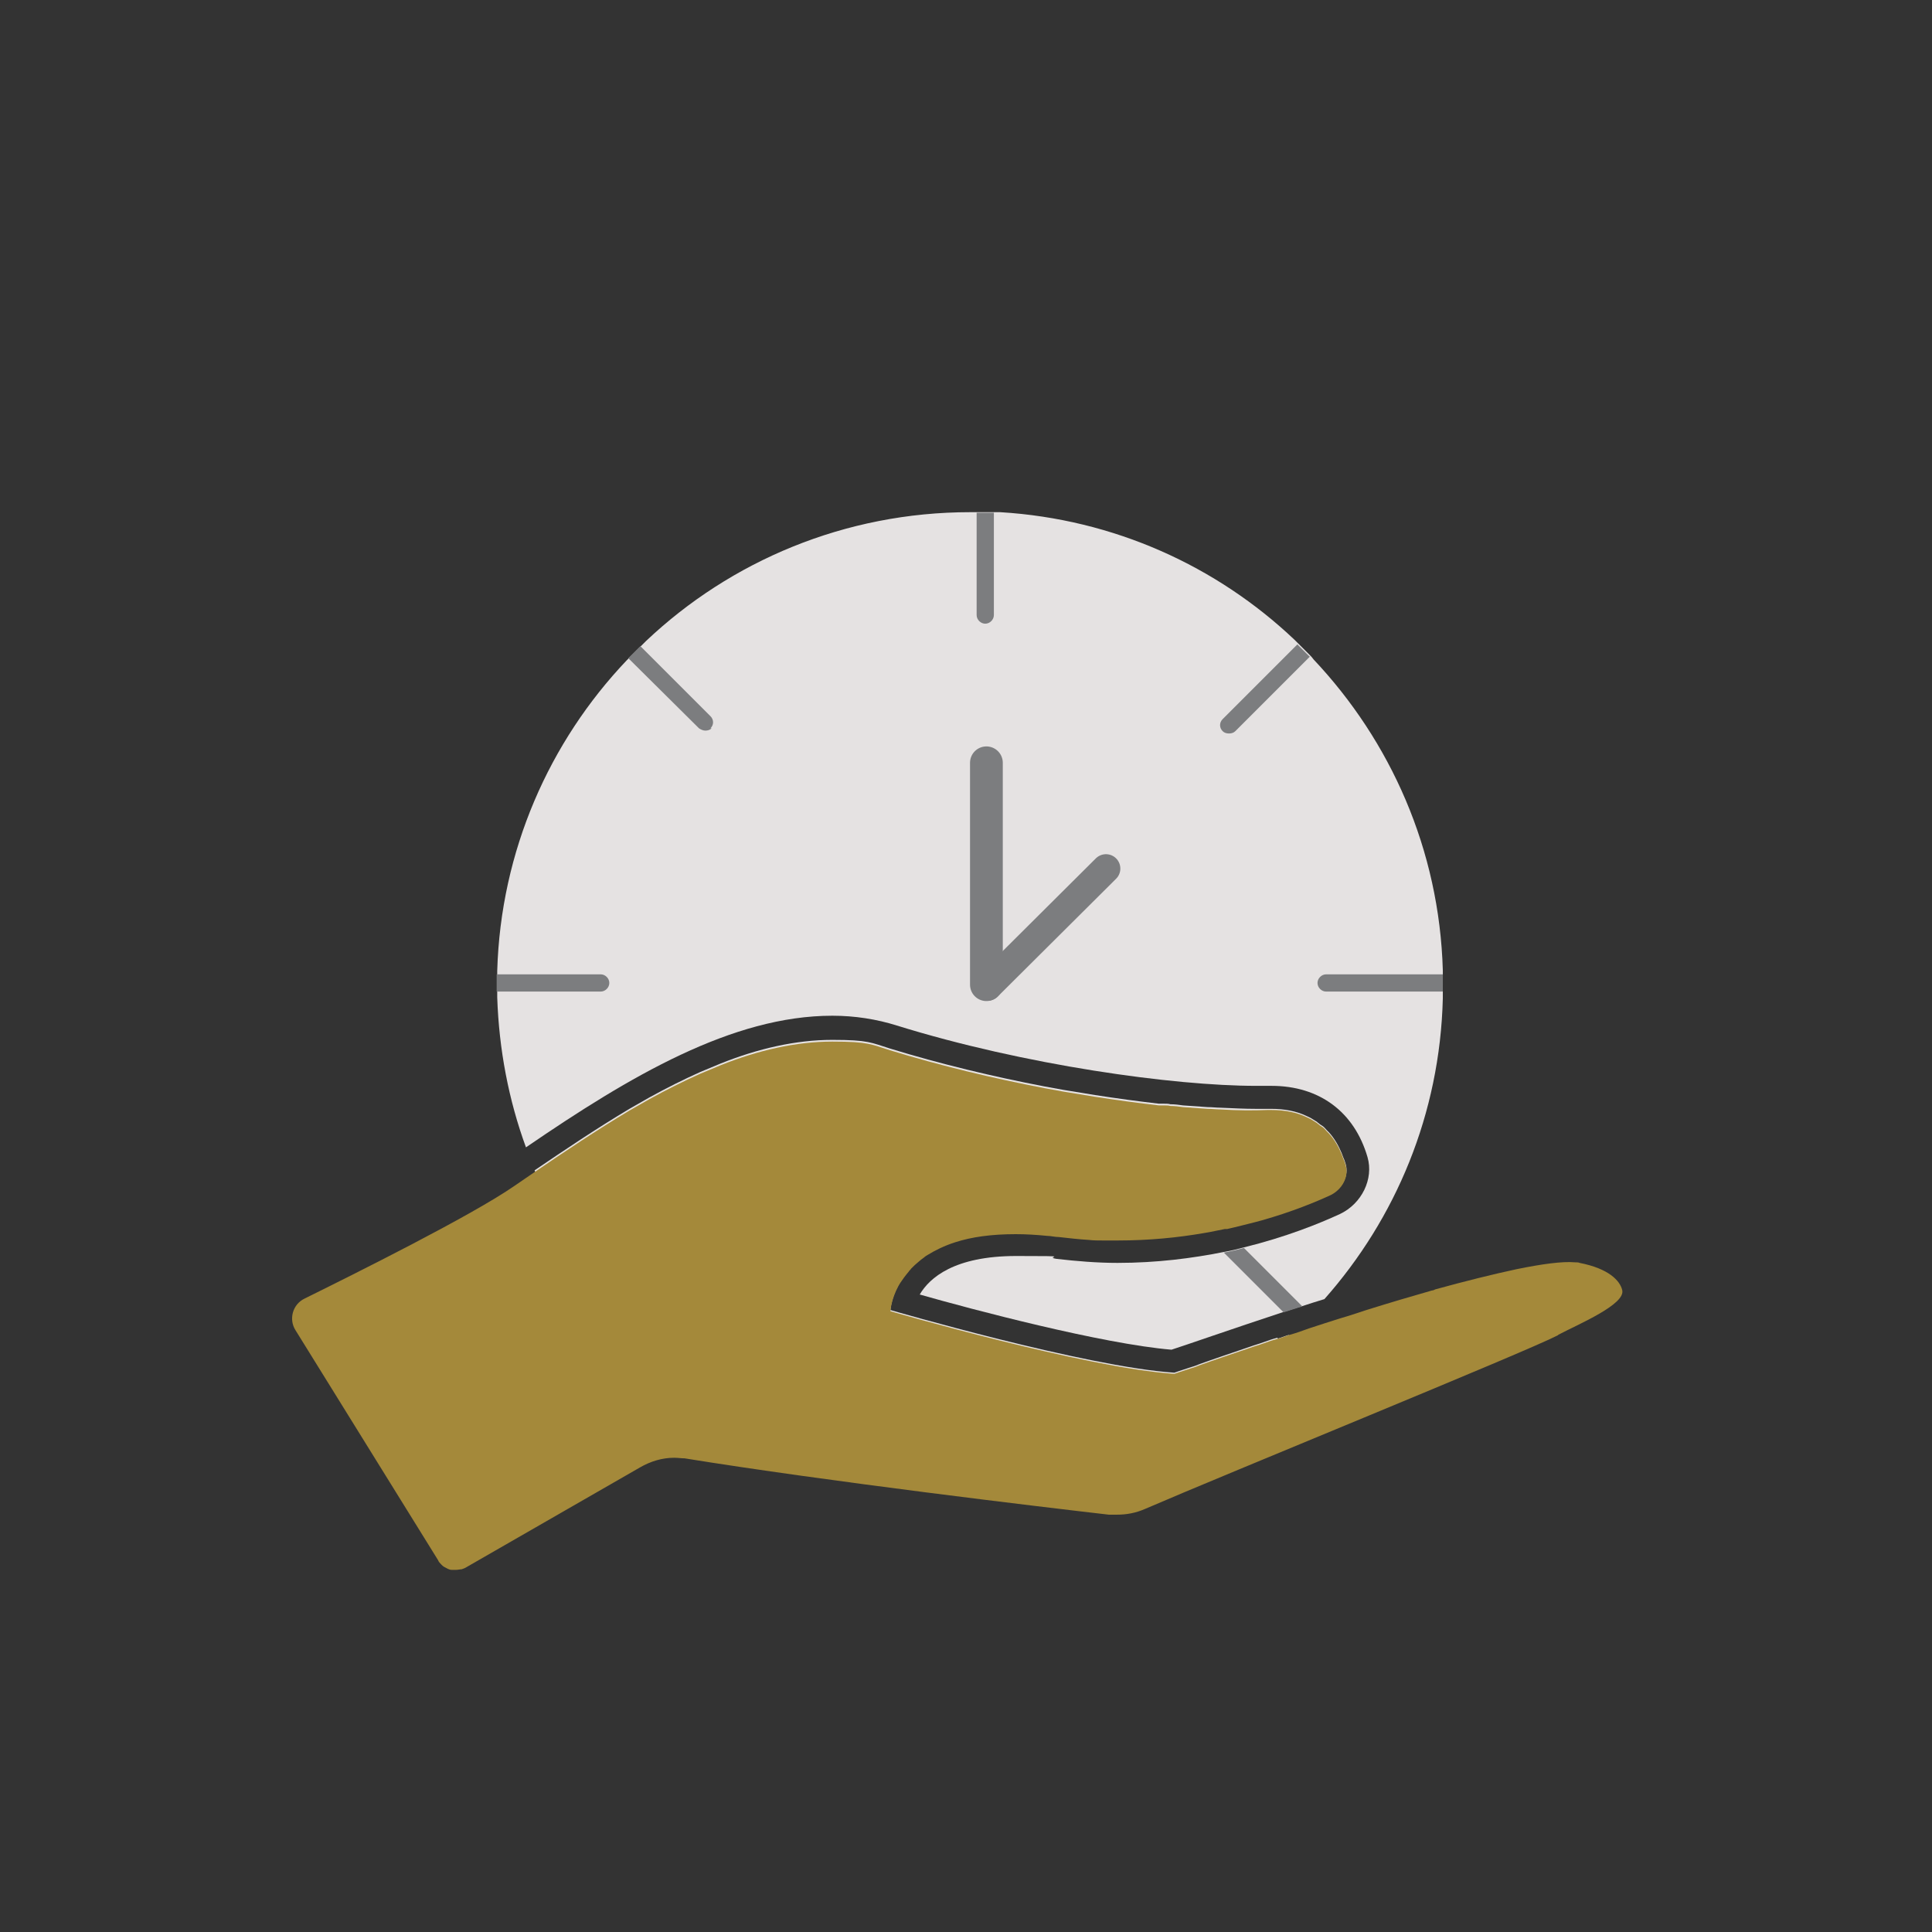
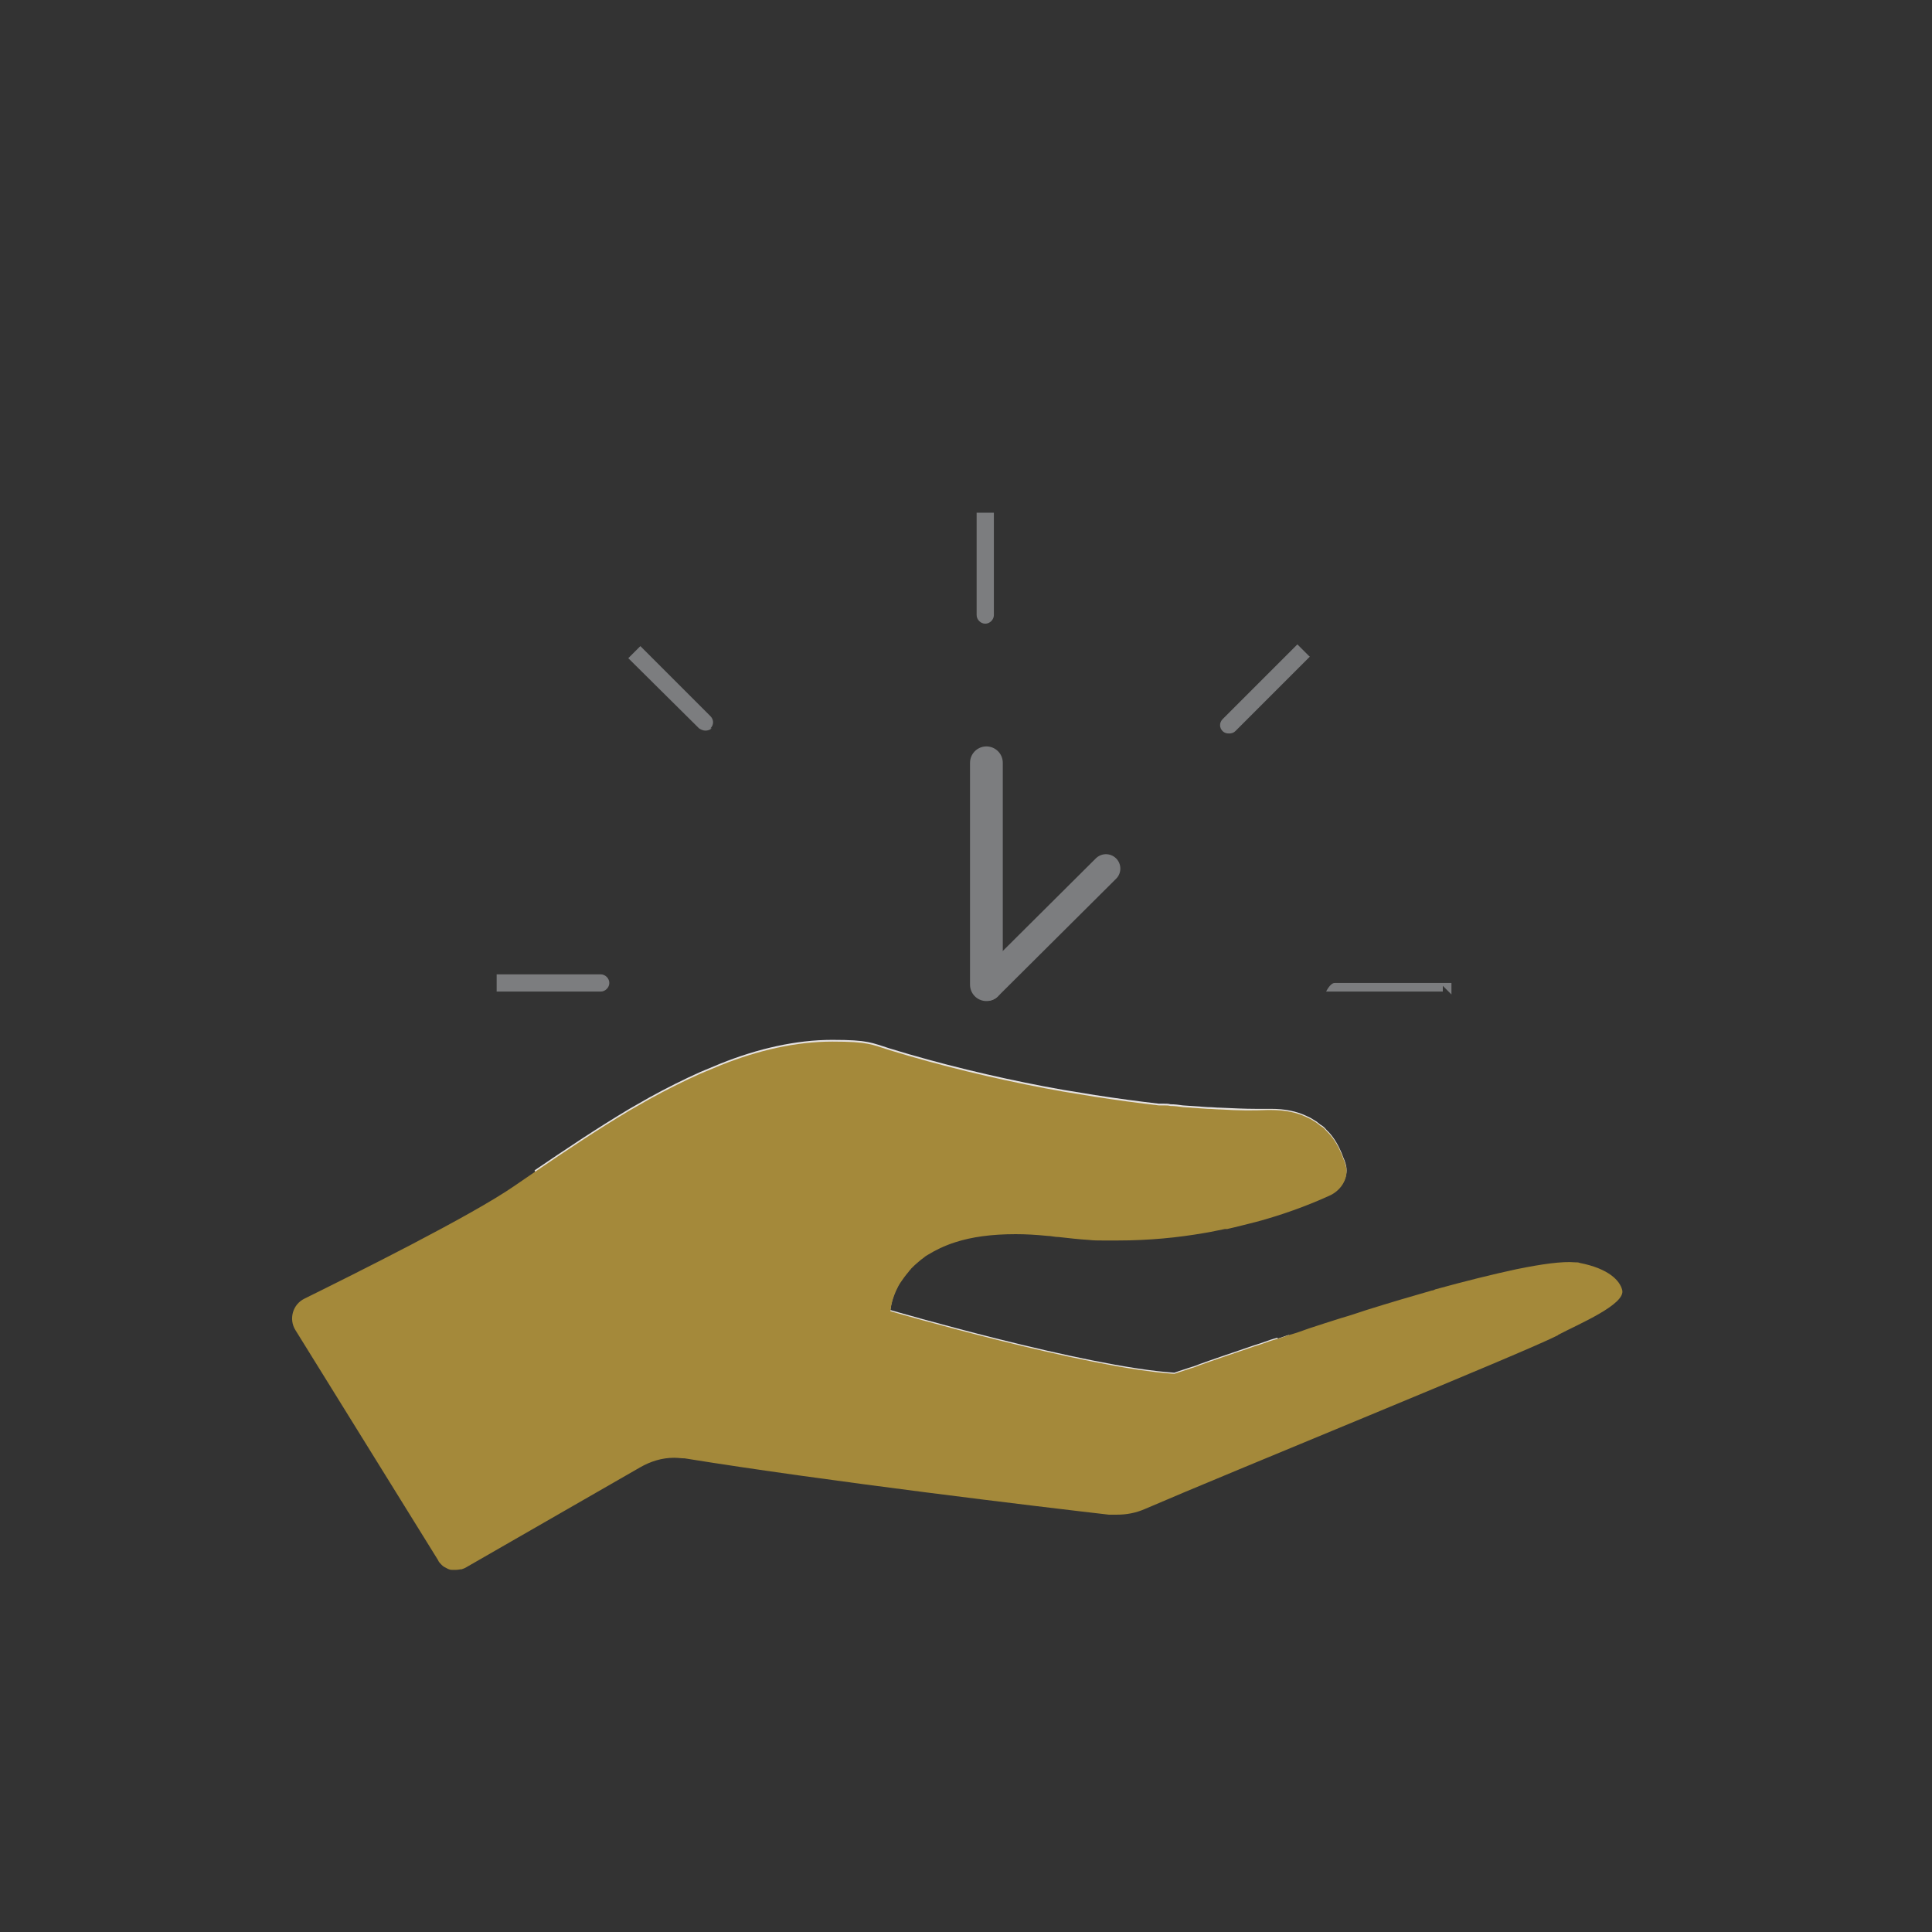
<svg xmlns="http://www.w3.org/2000/svg" id="Ebene_1" version="1.1" viewBox="0 0 336.1 336.1">
  <rect x="0" y="0" width="336.1" height="336.1" fill="#333333" stroke="none" />
  <defs>
    <style>
      .st0 {
        fill: #a4893a;
      }

      .st1 {
        fill: #7c7d7f;
      }

      .st2 {
        fill: #fff;
      }

      .st3 {
        fill: #e5e2e2;
      }

      .st4 {
        stroke-width: 5.7px;
      }

      .st4, .st5 {
        fill: none;
        stroke: #7c7d7f;
        stroke-linecap: round;
        stroke-miterlimit: 10;
      }

      .st5 {
        stroke-width: 5px;
      }
    </style>
  </defs>
  <path class="st3" d="M222.2,232.9c.7-.2,1.4-.5,2.1-.7-14.6,13.4-34.1,21.6-55.5,21.6-34.1,0-63.3-20.7-75.8-50.2,5.3-3.6,10.8-7.3,16.5-10.7,1.2-.7,2.3-1.3,3.5-2,2.9-1.6,5.9-3.1,8.8-4.4,1.2-.5,2.4-1,3.6-1.5,6.5-2.6,13.1-4.1,19.4-4.1s6.8.5,10,1.5c8.8,2.7,18,4.9,26.9,6.6,1.1.2,2.2.4,3.3.6,1.9.3,3.7.6,5.5.9,3.9.6,7.6,1.1,11.1,1.5.3,0,.6,0,.9,0,.4,0,.8,0,1.1.1.8,0,1.5.1,2.2.2h0c1.5.1,2.9.2,4.3.3,0,0,0,0,0,0,.8,0,1.5.1,2.2.1h0c2.2.1,4.3.2,6.1.2s1.4,0,2.1,0c.2,0,.4,0,.6,0,2.4,0,4.4.4,6.1,1.2.4.2.7.3,1,.5.3.2.5.3.8.5.1,0,.2.2.4.3.2.2.4.3.7.5.3.2.5.5.7.7.1.1.2.2.4.4,1,1.1,1.7,2.4,2.2,3.6.1.3.2.5.3.8.2.4.3.8.4,1.1.6,2-.6,4.2-2.6,5.2-2.6,1.2-6.7,2.9-12,4.4-.7.2-1.5.4-2.3.6-.4.1-.8.2-1.2.3-.8.2-1.6.4-2.5.6-.1,0-.2,0-.4,0-1.1.2-2.3.5-3.6.7-4.6.8-9.6,1.3-15.1,1.3s-1.6,0-2.5,0c-.8,0-1.7,0-2.5-.1-1.7-.1-3.4-.3-5.2-.5-.7,0-1.4-.2-2-.2-2-.2-3.8-.3-5.5-.3-4.3,0-7.7.5-10.5,1.4-1.9.6-3.5,1.4-4.8,2.2-.2.1-.5.3-.7.5-.1,0-.2.2-.3.2-.2.2-.4.3-.6.5-.5.4-.9.8-1.3,1.2-.1.2-.3.3-.4.5-.6.7-1.1,1.4-1.5,2-.1.2-.2.3-.3.5-1.3,2.4-1.4,4.4-1.4,4.4,0,0,34,9.9,49.4,10.9,0,0,1.1-.4,3-1,.4-.1.9-.3,1.4-.5,2.2-.8,5.2-1.8,8.7-3,.8-.3,1.6-.5,2.4-.8.8-.3,1.7-.6,2.5-.8Z" />
-   <path class="st3" d="M251,171.5c0,.4,0,.7,0,1,0,.4,0,.8,0,1.2-.5,20.1-8.2,38.3-20.6,52.3-1.3.4-2.6.8-3.8,1.2-1.1.3-2.2.7-3.2,1-9.4,3.1-17.1,5.8-19.6,6.6-12-1-34.7-7-43.8-9.6,1.7-2.9,6-6.7,16.8-6.7s4.5.1,7,.5c3.5.4,7.1.7,10.6.7,6.8,0,13-.8,18.5-1.9,1.2-.2,2.4-.5,3.5-.8,7.3-1.8,13-4.1,16.7-5.8,3.8-1.8,5.9-6.1,4.8-9.9-2.3-7.9-8.4-12.4-16.7-12.4s-.4,0-.7,0c-.6,0-1.3,0-2,0-14.3,0-40.3-3.6-62.5-10.5-3.5-1.1-7.3-1.7-11.2-1.7-17.4,0-35.2,10.5-53.3,22.9-3-8.2-4.7-17-5-26.1,0-.4,0-.8,0-1.1,0-.4,0-.7,0-1,0-.7,0-1.3,0-2,0-.2,0-.4,0-.5.6-20.9,9.1-39.9,22.5-54,.2-.2.3-.3.5-.5.7-.7,1.4-1.4,2.1-2.1.3-.3.5-.5.8-.8,14.7-13.9,34.6-22.4,56.4-22.4s.3,0,.4,0c.3,0,.5,0,.8,0,1,0,2,0,3,0,.3,0,.6,0,1,0,19.8,1.2,37.7,9.4,51.2,22.2.2.2.4.4.6.6.7.7,1.4,1.4,2.1,2.1.2.2.4.4.6.7,13.4,14.2,21.9,33.1,22.5,54.1,0,.2,0,.4,0,.6,0,.6,0,1.3,0,2Z" />
  <path class="st1" d="M172.9,89.3v17.7c0,.8-.7,1.5-1.5,1.5s-1.5-.7-1.5-1.5v-17.8c1,0,2,0,3,0Z" />
  <path class="st1" d="M227.9,114.2l-13,13c-.3.3-.7.4-1.1.4s-.8-.1-1.1-.4c-.6-.6-.6-1.5,0-2.1l13-13c.7.7,1.4,1.4,2.1,2.1Z" />
  <path class="st1" d="M123.8,126.7c-.3.3-.7.4-1.1.4s-.8-.2-1.1-.4l-12.3-12.2c.7-.7,1.4-1.4,2.1-2.1l12.2,12.2c.6.6.6,1.5,0,2.1Z" />
-   <path class="st1" d="M213,213.7c-1.1.2-2.3.5-3.6.7l-2.1-2.1c-.6-.6-.6-1.5,0-2.1.6-.6,1.5-.6,2.1,0l3.5,3.5Z" />
-   <path class="st1" d="M226.5,227.3c-1.1.3-2.2.7-3.2,1l-10.4-10.4c1.2-.2,2.4-.5,3.5-.8l10.1,10.1Z" />
-   <path class="st1" d="M251,171.5c0,.4,0,.7,0,1h-20.3c-.8,0-1.5-.7-1.5-1.5s.7-1.5,1.5-1.5h20.3c0,.6,0,1.3,0,2Z" />
+   <path class="st1" d="M251,171.5c0,.4,0,.7,0,1h-20.3s.7-1.5,1.5-1.5h20.3c0,.6,0,1.3,0,2Z" />
  <path class="st1" d="M106,171c0,.8-.7,1.5-1.5,1.5h-18.1c0-.4,0-.7,0-1,0-.7,0-1.3,0-2h18.1c.8,0,1.5.7,1.5,1.5Z" />
  <line class="st4" x1="171.6" y1="171.3" x2="171.6" y2="132.7" />
  <line class="st5" x1="171.8" y1="171.6" x2="192.4" y2="151.1" />
  <path class="st0" d="M271,232.3c-5.6,2.9-57.7,24.1-71.8,30.2-1.6.7-3.2,1-4.9,1s-.9,0-1.4,0c-11.3-1.3-49.1-5.8-73.8-9.8-.6,0-1.2-.1-1.8-.1-2.1,0-4.1.6-6,1.7l-30.1,17.3c-.3.2-.6.3-.9.4-.3,0-.6.1-1,.1h0c-.2,0-.5,0-.7,0-.5,0-.9-.3-1.3-.5,0,0,0,0,0,0-.2-.1-.4-.3-.5-.4-.2-.2-.5-.5-.6-.8l-24.8-40c-1.2-1.9-.5-4.5,1.6-5.5,8.5-4.2,29-14.4,36.5-19.6,1.2-.8,2.3-1.6,3.5-2.4,5.3-3.6,10.8-7.3,16.5-10.7,1.2-.7,2.3-1.3,3.5-2,2.9-1.6,5.9-3.1,8.8-4.4,1.2-.5,2.4-1,3.6-1.5,6.5-2.6,13.1-4.1,19.4-4.1s6.8.5,10,1.5c8.8,2.7,18,4.9,26.9,6.6,1.1.2,2.2.4,3.3.6,1.9.3,3.7.6,5.5.9,3.9.6,7.6,1.1,11.1,1.5.3,0,.6,0,.9,0,.4,0,.8,0,1.1.1.8,0,1.5.1,2.2.2h0c1.5.1,2.9.2,4.3.3,0,0,0,0,0,0,.8,0,1.5.1,2.2.1h0c3.1.2,5.8.2,8.2.1.2,0,.4,0,.6,0,2.4,0,4.4.4,6.1,1.2.4.2.7.3,1,.5.3.2.5.3.8.5.1,0,.2.2.4.3.2.2.4.3.7.5.3.2.5.5.7.7.1.1.2.2.4.4,1,1.1,1.7,2.4,2.2,3.6.1.3.2.5.3.8.2.4.3.8.4,1.1.6,2-.6,4.2-2.6,5.2-2.6,1.2-6.7,2.9-12,4.4-.7.2-1.5.4-2.3.6-.4.1-.8.2-1.2.3-.8.2-1.6.4-2.5.6-.1,0-.2,0-.4,0-1.1.2-2.3.5-3.6.7-4.6.8-9.6,1.3-15.1,1.3s-1.6,0-2.5,0c-.8,0-1.7,0-2.5-.1-1.7-.1-3.4-.3-5.2-.5-.7,0-1.4-.2-2-.2-2-.2-3.8-.3-5.5-.3-4.3,0-7.7.5-10.5,1.4-1.9.6-3.5,1.4-4.8,2.2-.2.1-.5.3-.7.5-.1,0-.2.2-.3.2-.2.2-.4.3-.6.5-.5.4-.9.8-1.3,1.2-.1.2-.3.3-.4.5-.6.7-1.1,1.4-1.5,2-.1.2-.2.3-.3.5-1.3,2.4-1.4,4.4-1.4,4.4,0,0,34,9.9,49.4,10.9,0,0,1.1-.4,3-1,.4-.1.9-.3,1.4-.5,2.2-.8,5.2-1.8,8.7-3,.8-.3,1.6-.5,2.4-.8.8-.3,1.7-.6,2.5-.8.7-.2,1.4-.5,2.1-.7,1.1-.3,2.2-.7,3.3-1.1,1.8-.6,3.7-1.2,5.6-1.8,1.4-.4,2.9-.9,4.4-1.4,1.9-.6,3.9-1.2,5.9-1.8,1.8-.5,3.7-1.1,5.5-1.6.2,0,.4-.1.6-.2,5.1-1.4,9.9-2.6,14.1-3.5,4.4-.9,8-1.4,10.2-1.2.3,0,.6,0,.8.1,5.1,1,7,3.1,7.4,4.7.7,2.5-7.7,6-11.1,7.8Z" />
  <path class="st2" d="M121.8,186.5c1.2-.5,2.4-1,3.6-1.5-1.2.5-2.4,1-3.6,1.5Z" />
</svg>